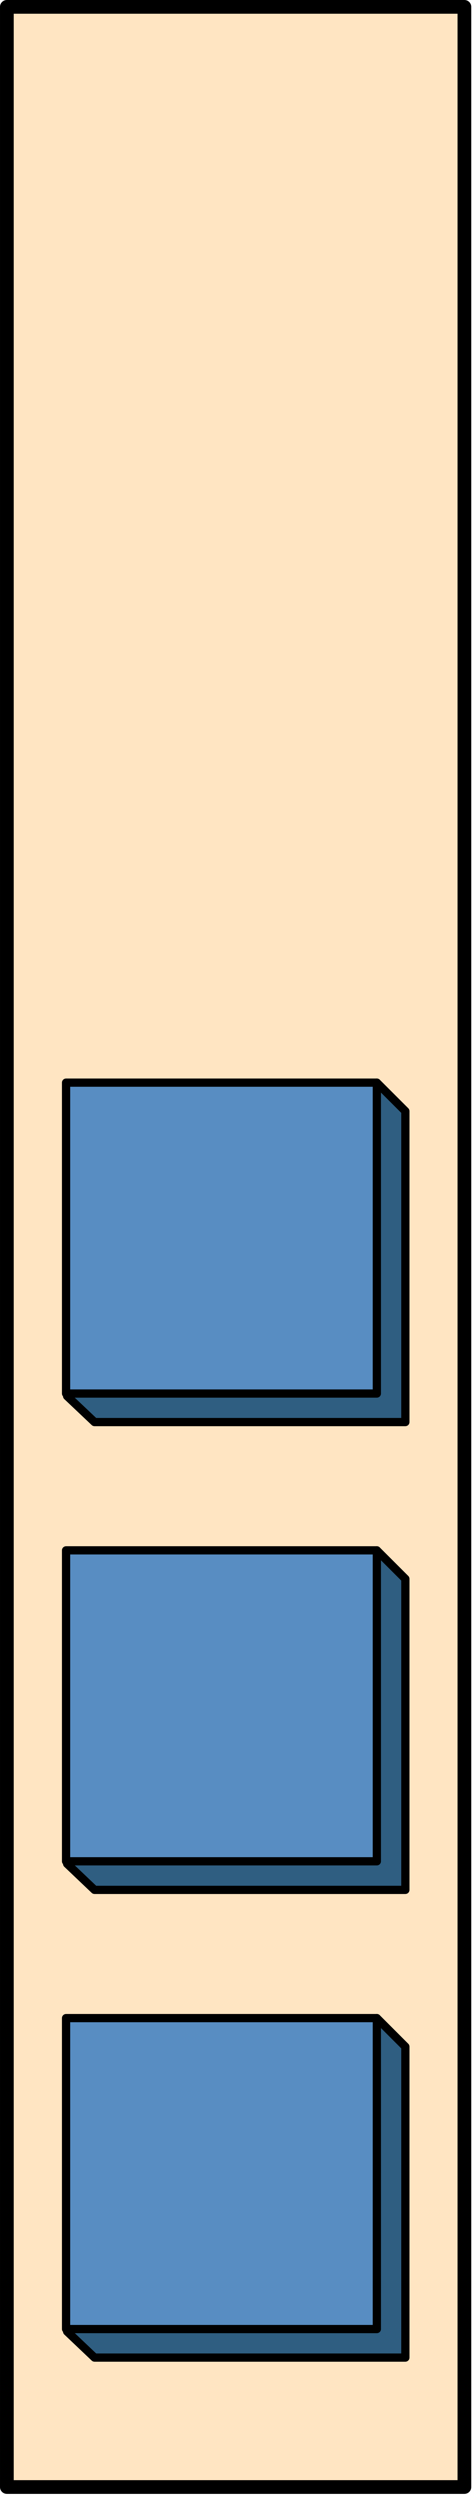
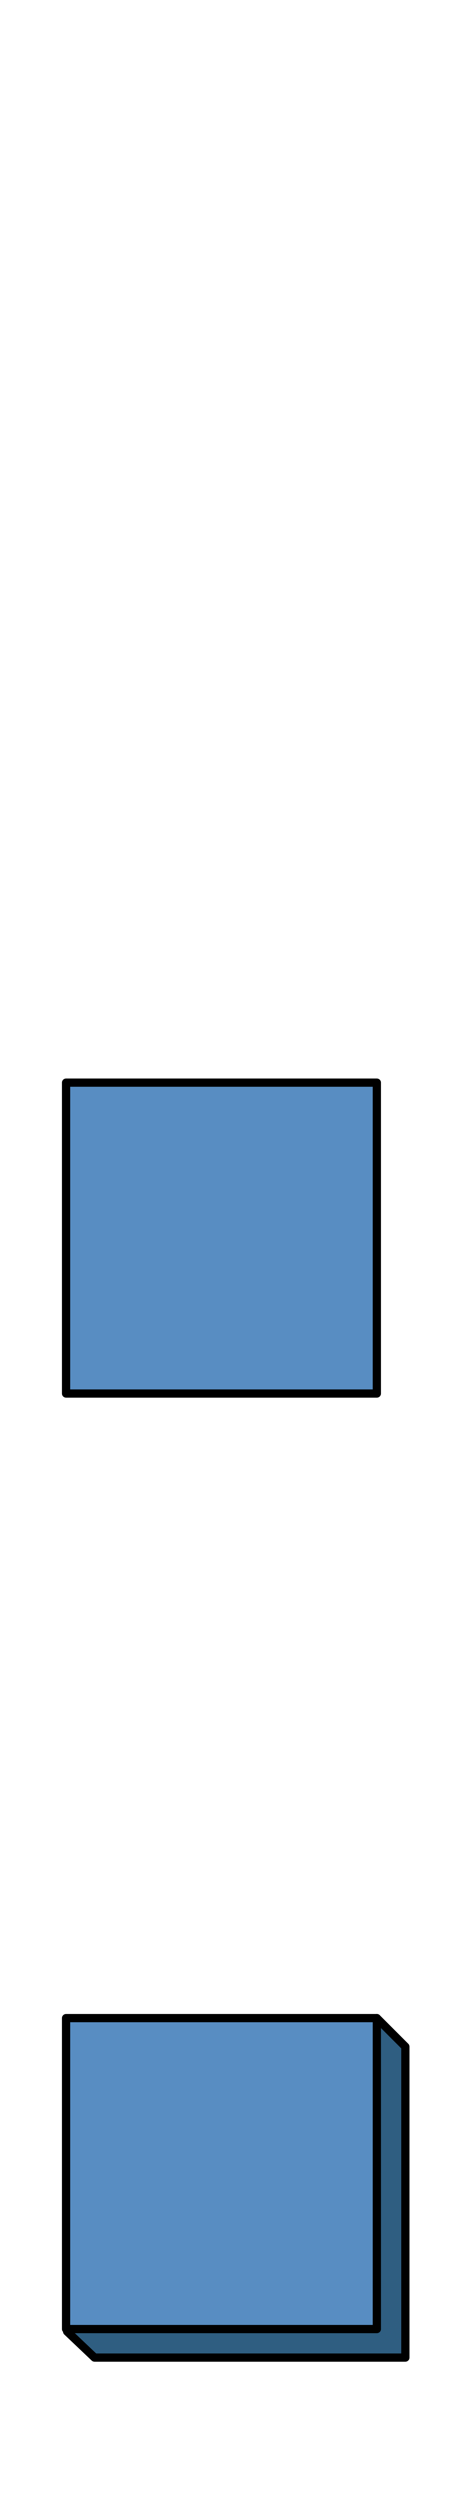
<svg xmlns="http://www.w3.org/2000/svg" xmlns:ns1="https://ian.umces.edu/media-library/" x="0px" y="0px" width="96" height="504" viewBox="0 0 96 504" xml:space="preserve">
  <title>pH: alkaline</title>
  <desc>
    <ns1:title>pH: alkaline</ns1:title>
    <ns1:descr>Illustration of alkaline pH</ns1:descr>
    <ns1:scene>
      <ns1:contains>chemical, processes, pH, alkaline, basic</ns1:contains>
      <ns1:when>2003-01-01</ns1:when>
    </ns1:scene>
  </desc>
  <defs />
-   <rect stroke-linejoin="round" height="500" width="92.277" stroke="#000" stroke-linecap="round" y="1.384" x="1.384" stroke-width="2.767" fill="#FFE5C2" />
  <polygon stroke-linejoin="round" fill="#2F5E81" stroke="#000" stroke-linecap="round" stroke-width="1.661" points="81.754 475.29 19.064 475.29 13.54 470.04 76.002 406.85 81.754 412.61" />
  <rect stroke-linejoin="round" height="62.689" width="62.678" stroke="#000" stroke-linecap="round" y="406.85" x="13.324" stroke-width="1.661" fill="#588DC2" />
-   <polygon stroke-linejoin="round" fill="#2F5E81" stroke="#000" stroke-linecap="round" stroke-width="1.661" points="81.754 381 19.064 381 13.54 375.74 76.002 312.55 81.754 318.3" />
-   <rect stroke-linejoin="round" height="62.689" width="62.678" stroke="#000" stroke-linecap="round" y="312.55" x="13.324" stroke-width="1.661" fill="#588DC2" />
-   <polygon stroke-linejoin="round" fill="#2F5E81" stroke="#000" stroke-linecap="round" stroke-width="1.661" points="81.754 286.69 19.064 286.69 13.54 281.46 76.002 218.26 81.754 224.01" />
  <rect stroke-linejoin="round" height="62.678" width="62.678" stroke="#000" stroke-linecap="round" y="218.26" x="13.324" stroke-width="1.661" fill="#588DC2" />
</svg>